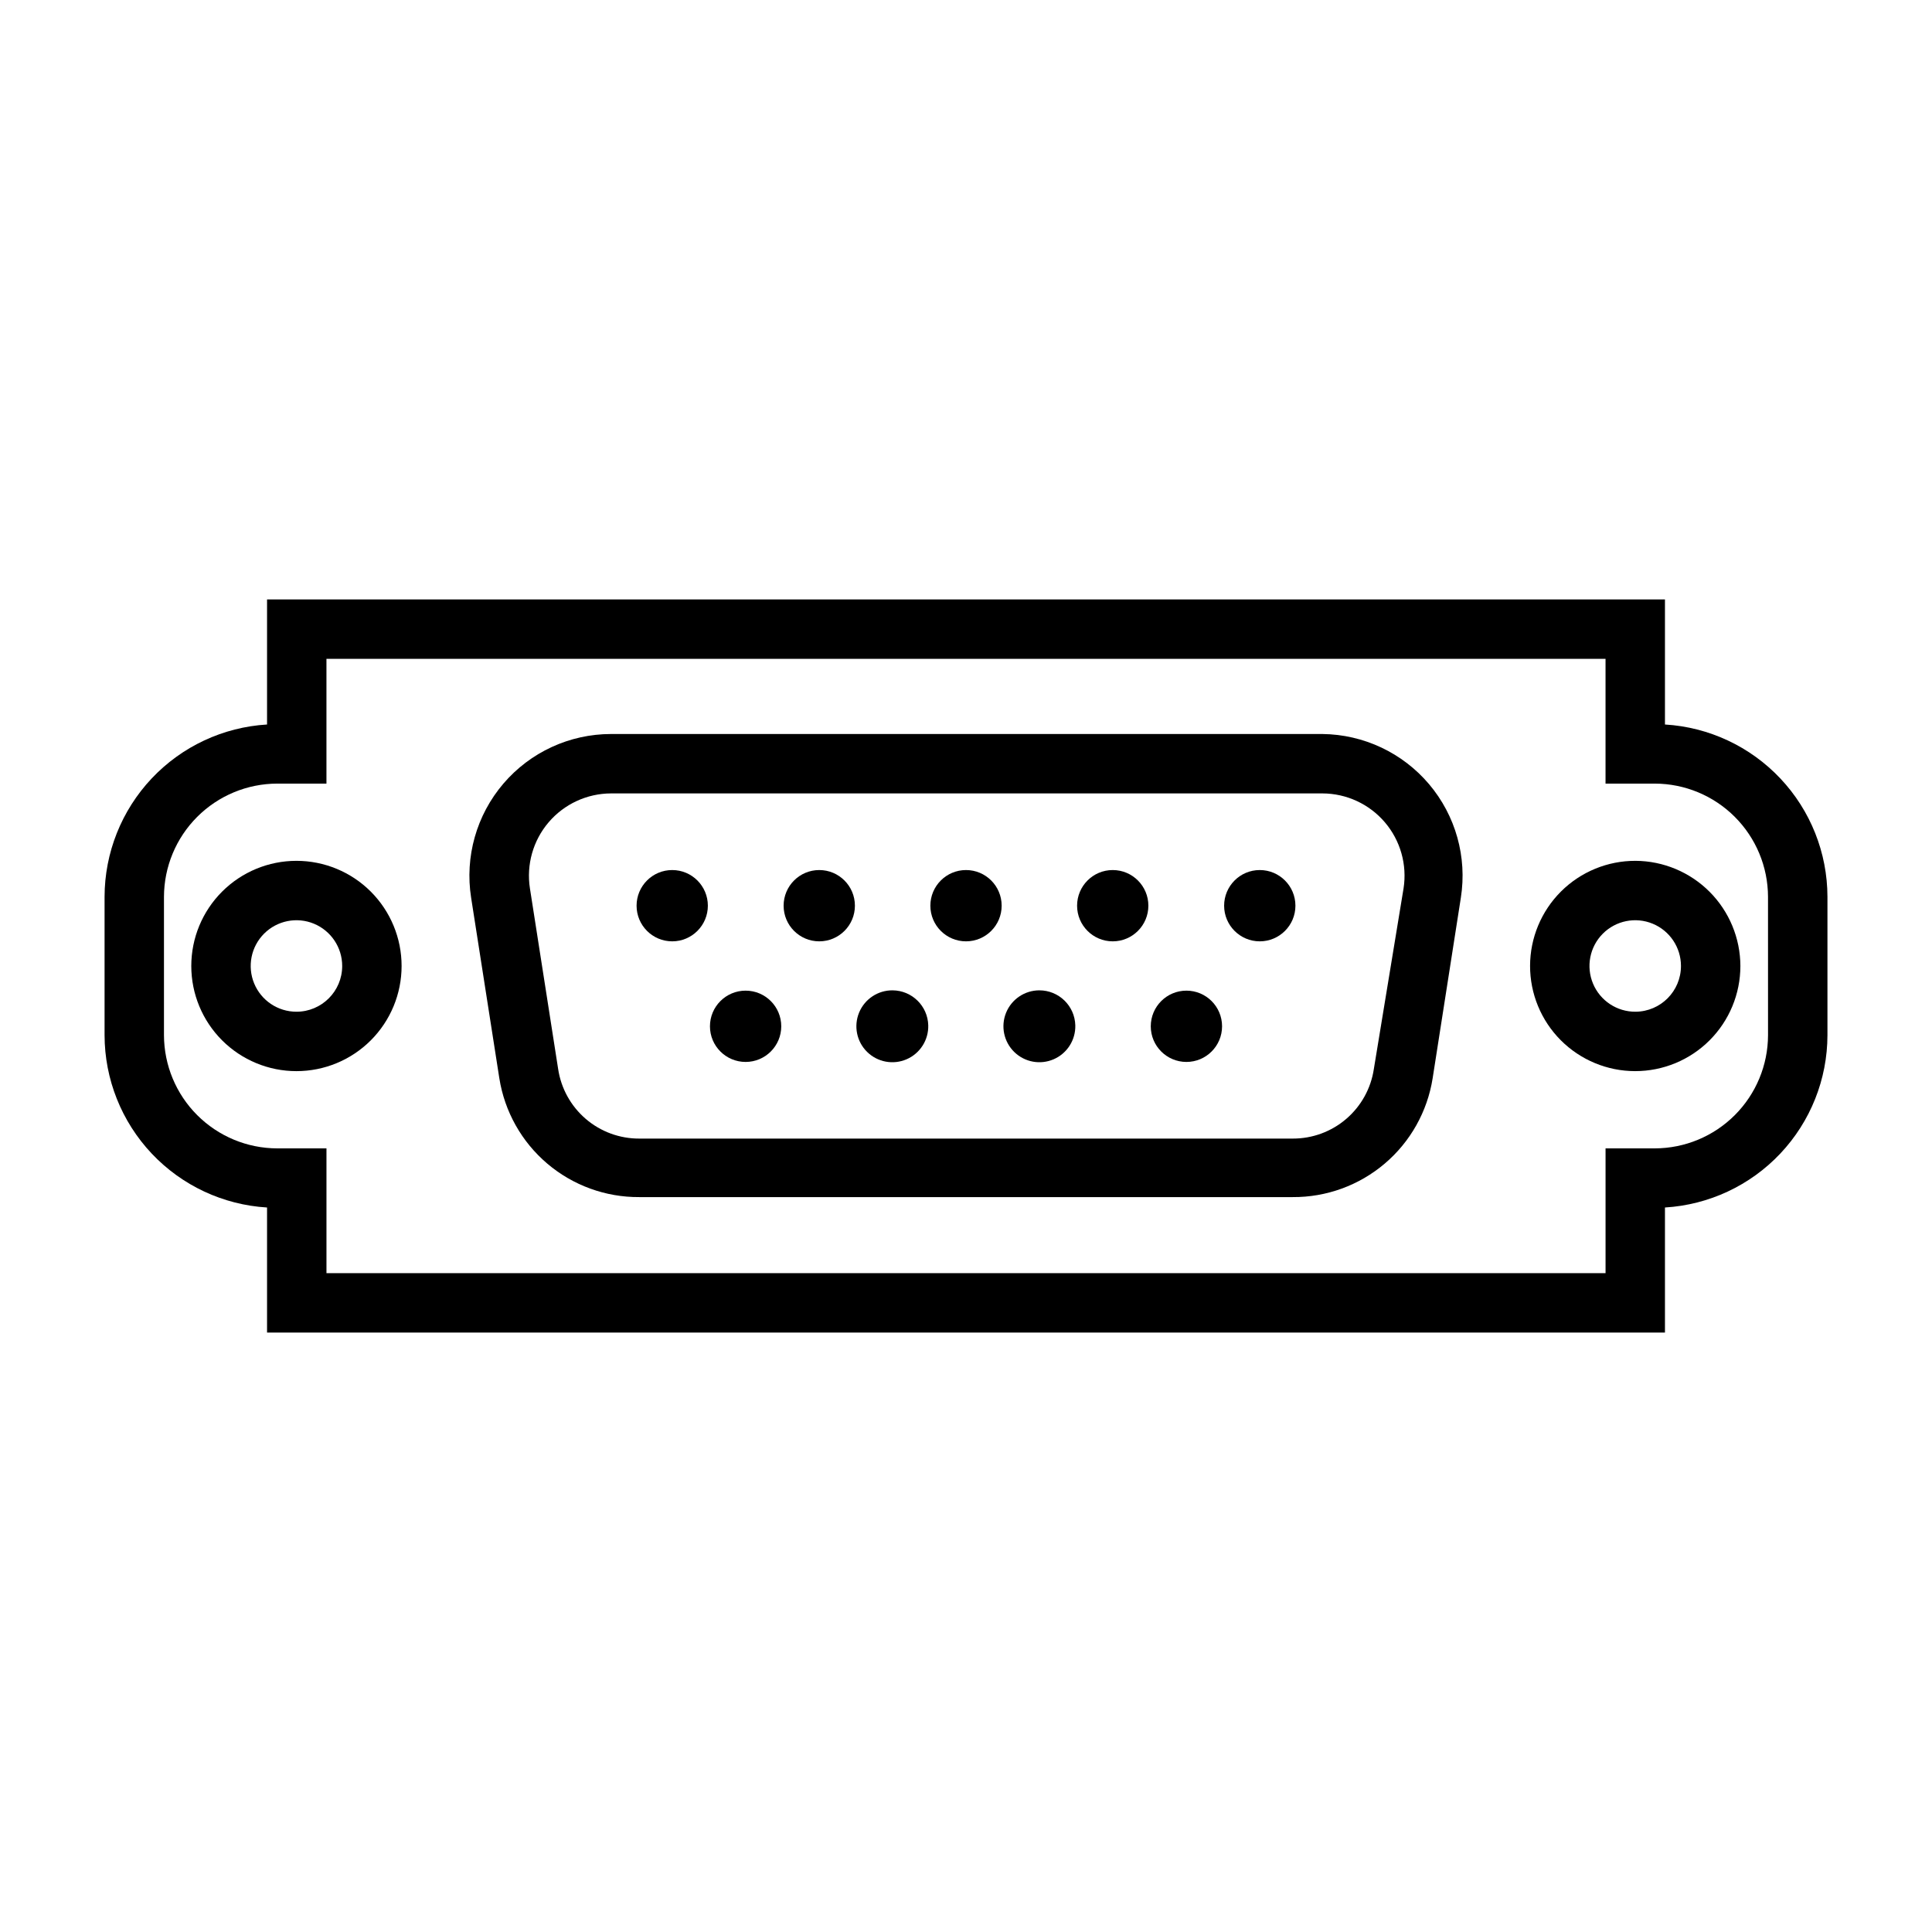
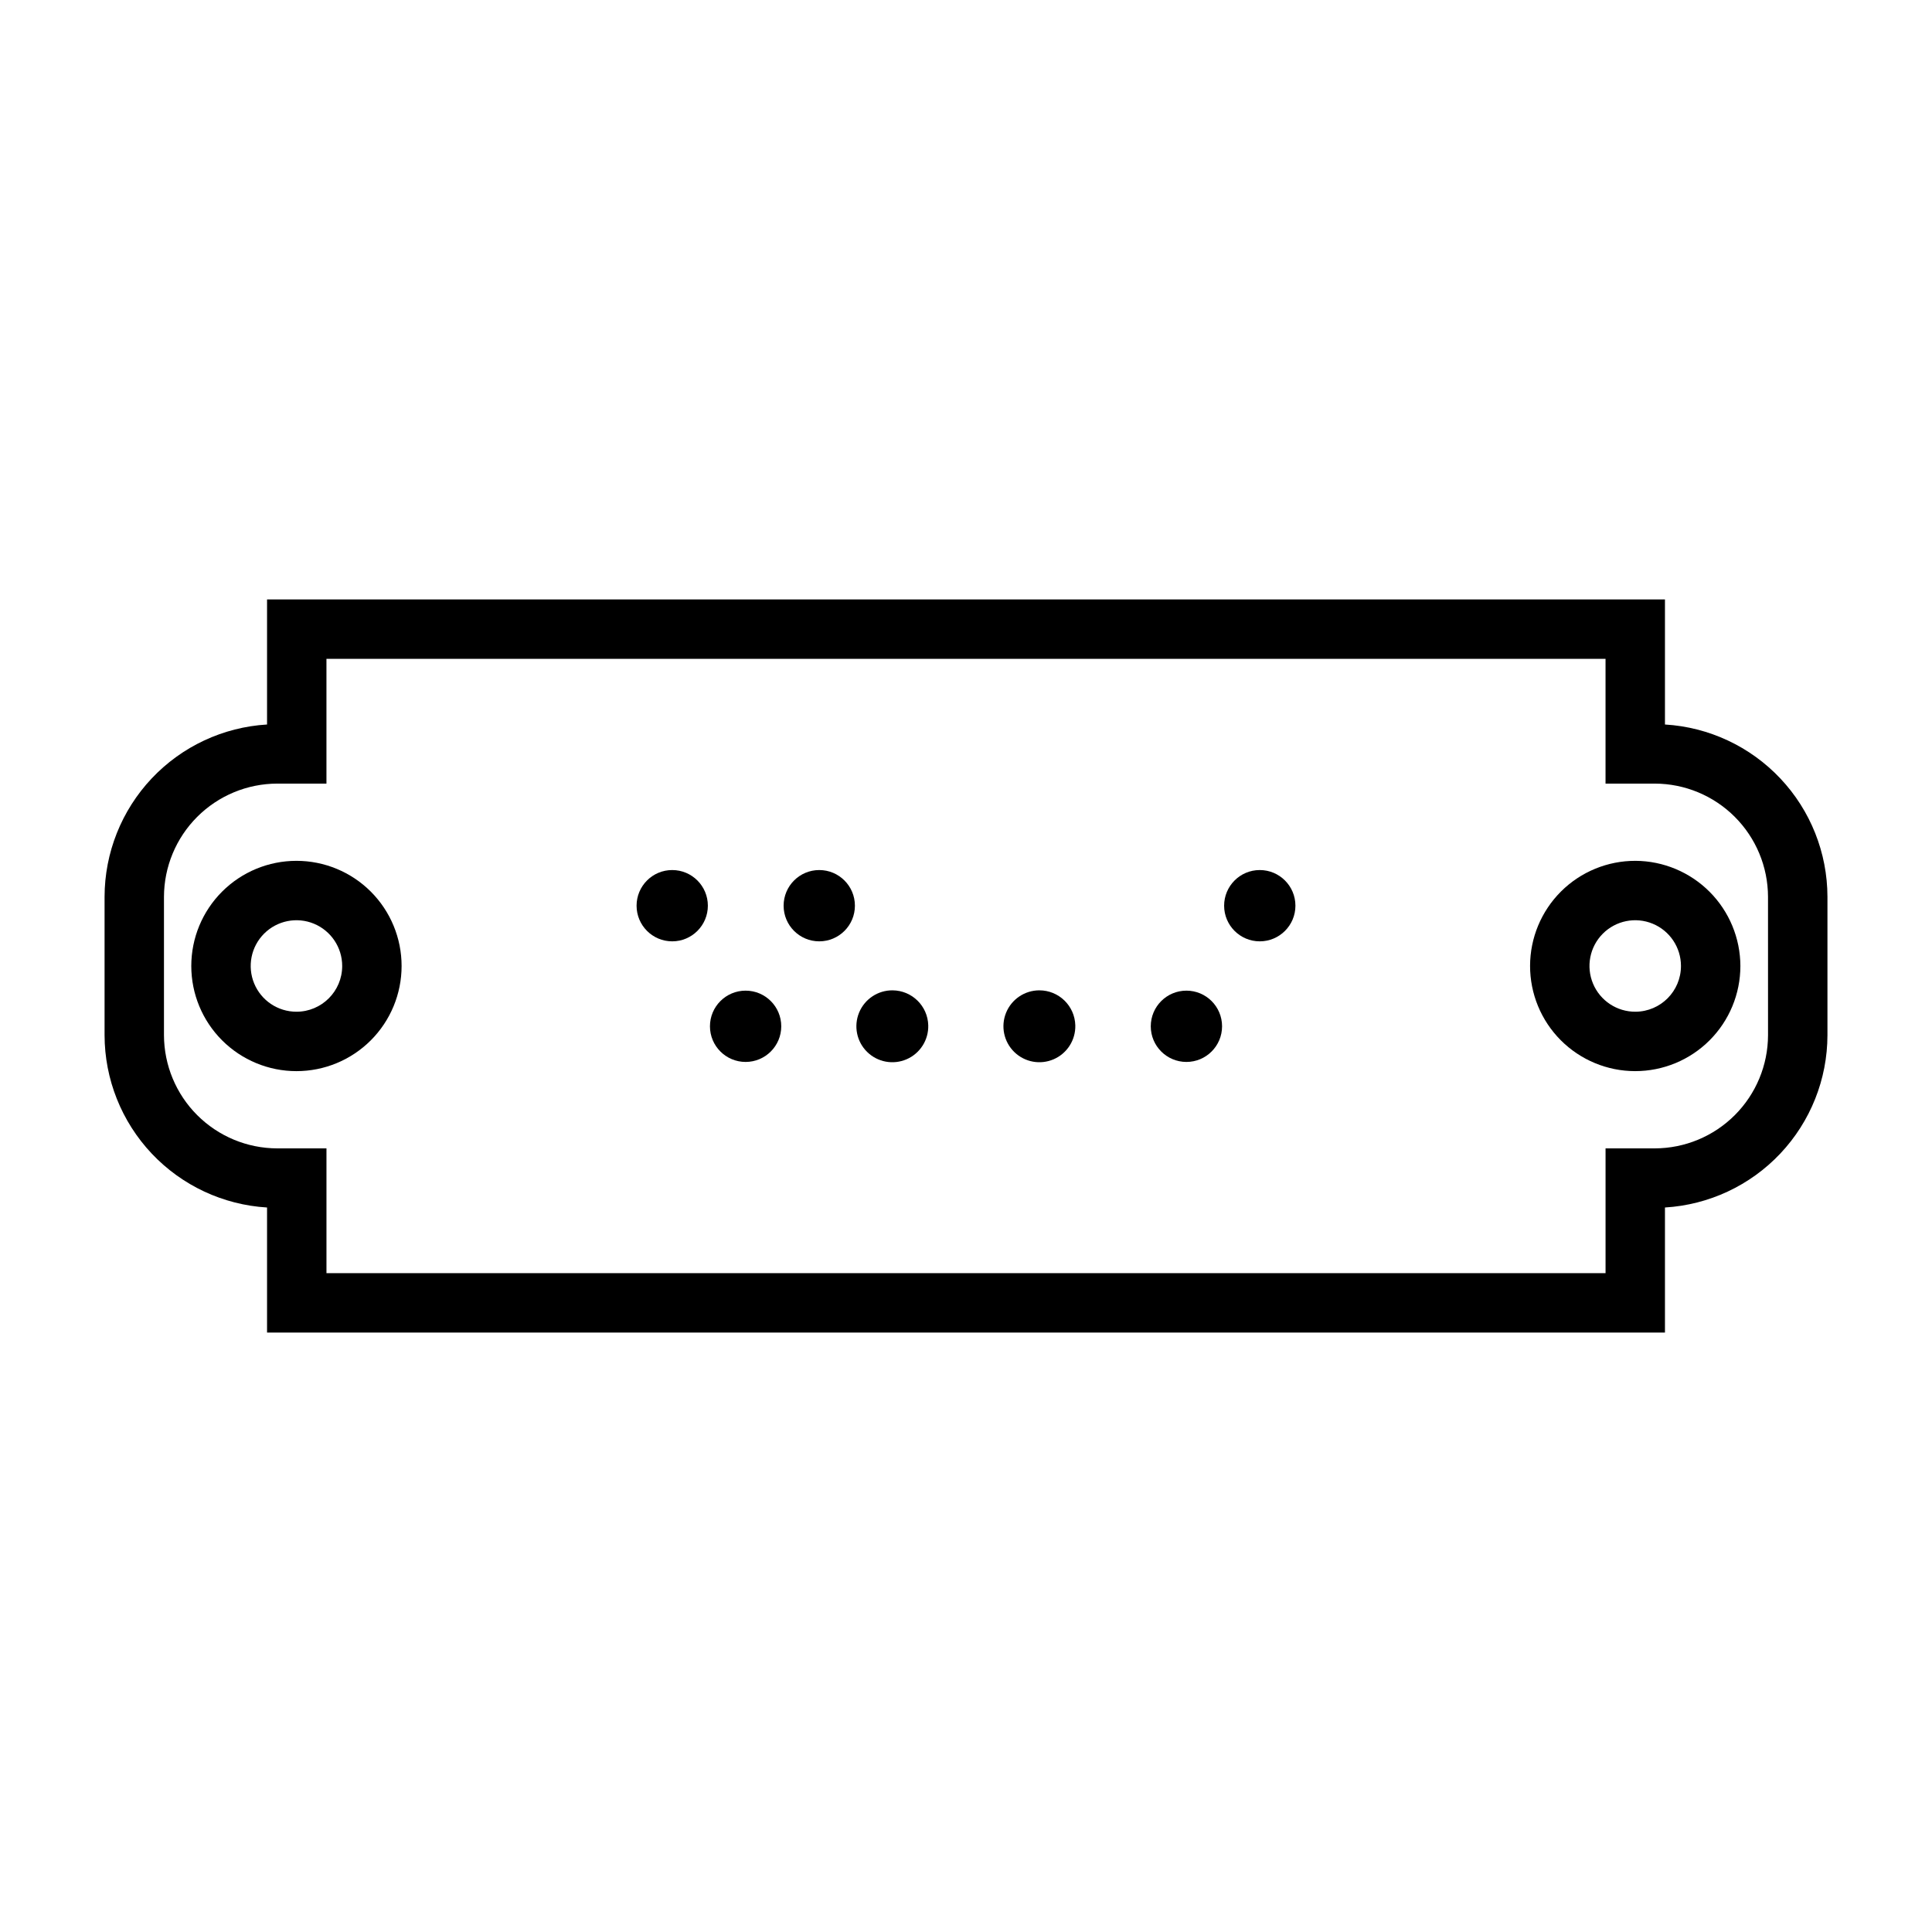
<svg xmlns="http://www.w3.org/2000/svg" fill="#000000" width="800px" height="800px" version="1.1" viewBox="144 144 512 512">
  <g>
    <path d="m585.23 336v-33.141h-370.46v33.141c-11.641 0.699-22.574 5.812-30.574 14.297s-12.465 19.699-12.484 31.359v36.684c0.02 11.66 4.484 22.875 12.484 31.359s18.934 13.598 30.574 14.301v33.141h370.46v-33.141c11.641-0.703 22.574-5.816 30.574-14.301 8.004-8.484 12.469-19.699 12.488-31.359v-36.684c-0.02-11.66-4.484-22.875-12.488-31.359-8-8.484-18.934-13.598-30.574-14.297zm27.316 82.34c-0.02 7.949-3.188 15.566-8.809 21.184-5.617 5.621-13.234 8.789-21.184 8.809h-13.066v33.062h-338.97v-33.062h-13.07c-7.945-0.02-15.562-3.188-21.184-8.809-5.621-5.617-8.785-13.234-8.809-21.184v-36.684c0.023-7.949 3.188-15.562 8.809-21.184 5.621-5.621 13.238-8.789 21.184-8.809h13.066v-33.062h338.97v33.062h13.066c7.949 0.02 15.566 3.188 21.184 8.809 5.621 5.621 8.789 13.234 8.809 21.184z" />
-     <path d="m494.46 338.52h-188.53c-10.977 0.004-21.398 4.809-28.527 13.148-7.129 8.344-10.254 19.383-8.551 30.227l7.477 47.863v-0.004c1.395 8.816 5.902 16.84 12.703 22.617s15.449 8.926 24.375 8.871h173.18c8.926 0.055 17.574-3.094 24.375-8.871 6.805-5.777 11.309-13.801 12.703-22.617l7.477-47.863v0.004c1.695-10.773-1.379-21.75-8.422-30.078-7.043-8.324-17.355-13.18-28.262-13.297zm21.492 40.934-7.871 47.863v-0.004c-0.773 5.141-3.371 9.828-7.32 13.211-3.945 3.383-8.973 5.231-14.172 5.211h-173.18c-5.195 0.02-10.227-1.828-14.172-5.211-3.945-3.383-6.543-8.07-7.32-13.211l-7.477-47.863v0.004c-0.988-6.289 0.82-12.695 4.953-17.539 4.129-4.84 10.172-7.637 16.539-7.652h188.53c6.367 0.016 12.41 2.812 16.539 7.652 4.133 4.844 5.941 11.25 4.953 17.539z" />
    <path d="m331.59 384.02c0 5.215-4.231 9.445-9.445 9.445-5.219 0-9.445-4.231-9.445-9.445 0-5.219 4.227-9.449 9.445-9.449 5.215 0 9.445 4.231 9.445 9.449" />
    <path d="m370.56 384.02c0 5.215-4.231 9.445-9.449 9.445-5.215 0-9.445-4.231-9.445-9.445 0-5.219 4.231-9.449 9.445-9.449 5.219 0 9.449 4.231 9.449 9.449" />
-     <path d="m409.45 384.02c0 5.215-4.231 9.445-9.445 9.445-5.219 0-9.449-4.231-9.449-9.445 0-5.219 4.231-9.449 9.449-9.449 5.215 0 9.445 4.231 9.445 9.449" />
-     <path d="m448.33 384.02c0 5.215-4.231 9.445-9.445 9.445-5.219 0-9.445-4.231-9.445-9.445 0-5.219 4.227-9.449 9.445-9.449 5.215 0 9.445 4.231 9.445 9.449" />
    <path d="m487.3 384.02c0 5.215-4.231 9.445-9.449 9.445-5.215 0-9.445-4.231-9.445-9.445 0-5.219 4.231-9.449 9.445-9.449 5.219 0 9.449 4.231 9.449 9.449" />
    <path d="m351.04 415.98c0 5.215-4.231 9.445-9.445 9.445-5.219 0-9.449-4.231-9.449-9.445 0-5.219 4.231-9.449 9.449-9.449 5.215 0 9.445 4.231 9.445 9.449" />
    <path d="m380.55 406.45c-3.883-0.031-7.391 2.297-8.875 5.883-1.484 3.586-0.648 7.715 2.121 10.434 2.766 2.723 6.906 3.492 10.469 1.949 3.559-1.547 5.828-5.098 5.731-8.977-0.125-5.137-4.305-9.246-9.445-9.289z" />
    <path d="m419.44 406.45c-3.871 0-7.359 2.348-8.82 5.938-1.457 3.59-0.598 7.703 2.176 10.406 2.773 2.707 6.906 3.461 10.457 1.914 3.551-1.551 5.809-5.098 5.715-8.969-0.129-5.168-4.356-9.289-9.527-9.289z" />
    <path d="m467.86 415.98c0 5.215-4.231 9.445-9.445 9.445-5.219 0-9.449-4.231-9.449-9.445 0-5.219 4.231-9.449 9.449-9.449 5.215 0 9.445 4.231 9.445 9.449" />
    <path d="m222.56 372.13c-7.391 0-14.477 2.934-19.703 8.16-5.227 5.227-8.164 12.316-8.164 19.707s2.938 14.477 8.164 19.703 12.312 8.164 19.703 8.164 14.48-2.938 19.707-8.164c5.223-5.227 8.16-12.312 8.16-19.703s-2.938-14.48-8.16-19.707c-5.227-5.227-12.316-8.16-19.707-8.16zm0 39.988c-4.902 0-9.324-2.953-11.199-7.484-1.875-4.527-0.84-9.742 2.629-13.211 3.465-3.465 8.68-4.504 13.211-2.629 4.527 1.879 7.484 6.297 7.484 11.203 0 6.695-5.43 12.121-12.125 12.121z" />
    <path d="m577.43 372.13c-7.394-0.023-14.496 2.898-19.738 8.113-5.238 5.219-8.191 12.305-8.207 19.699-0.016 7.394 2.914 14.492 8.133 19.73 5.223 5.234 12.312 8.184 19.707 8.191 7.394 0.004 14.492-2.926 19.723-8.156 5.231-5.227 8.172-12.316 8.172-19.711-0.02-7.371-2.953-14.438-8.156-19.656-5.207-5.219-12.262-8.172-19.633-8.211zm0 39.988c-4.91 0.031-9.355-2.902-11.254-7.43-1.902-4.527-0.887-9.754 2.574-13.238 3.461-3.481 8.684-4.535 13.223-2.66 4.539 1.871 7.5 6.297 7.5 11.207 0 6.664-5.379 12.078-12.043 12.121z" />
  </g>
</svg>